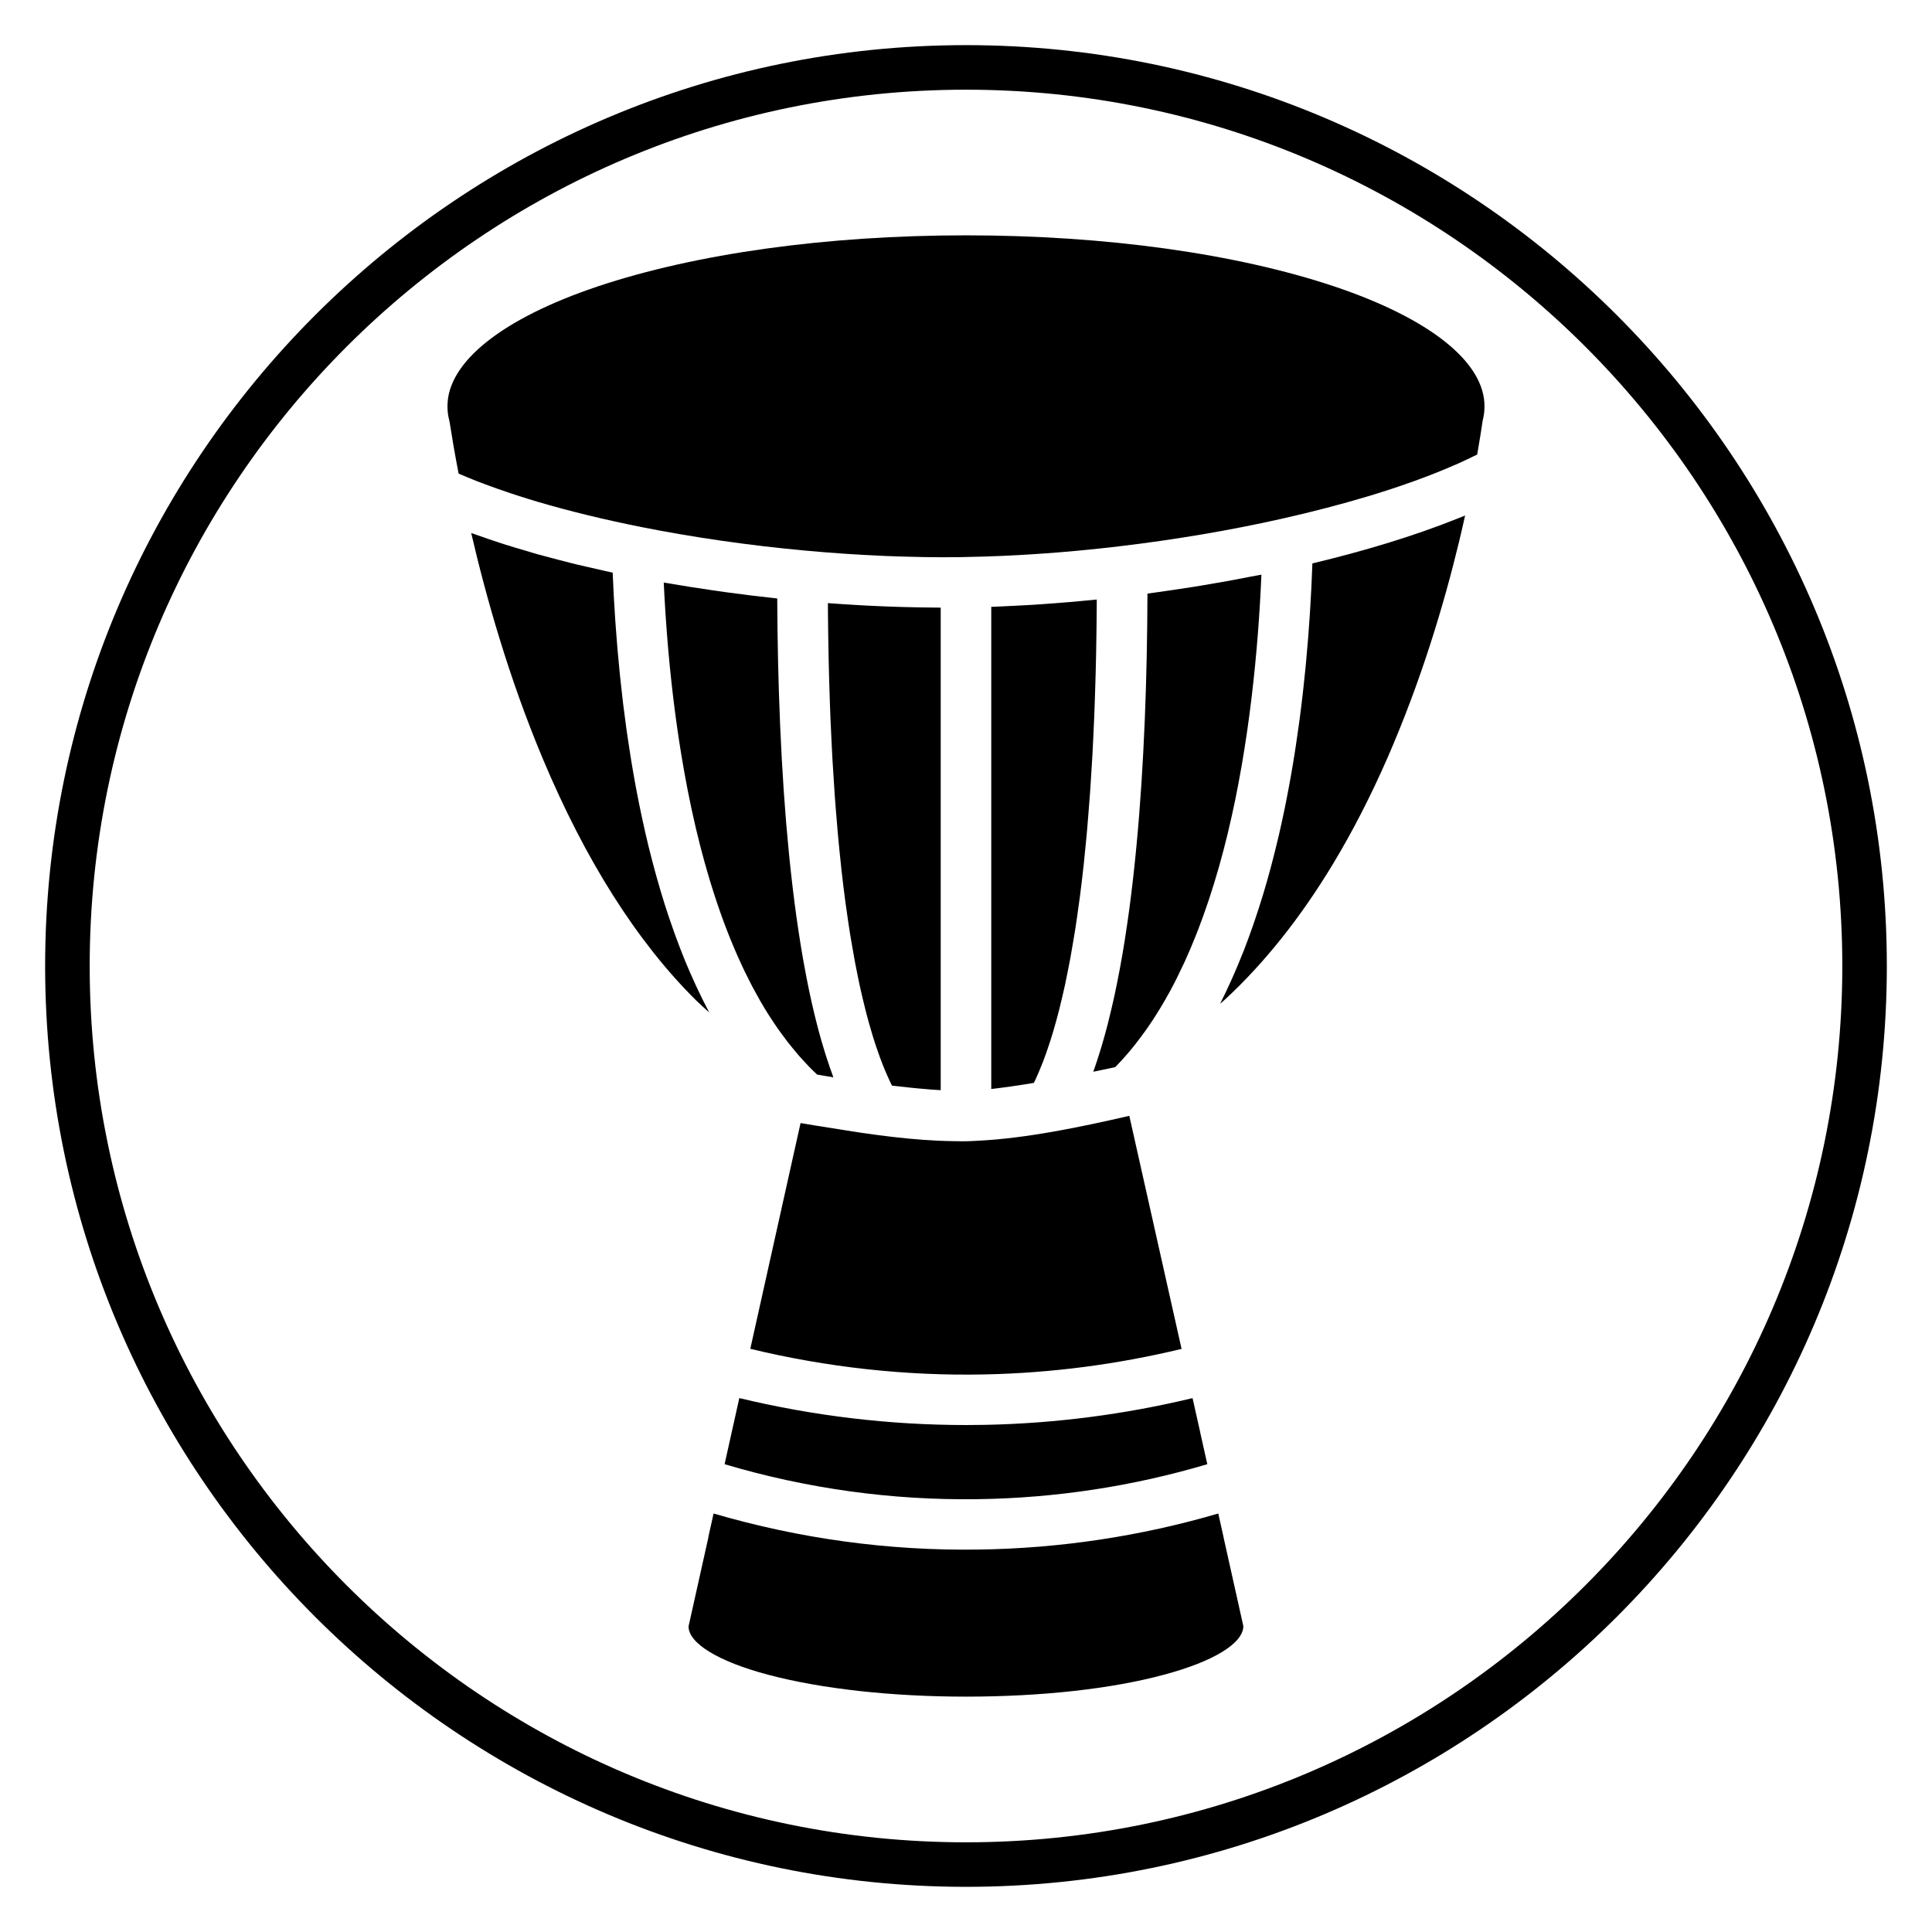
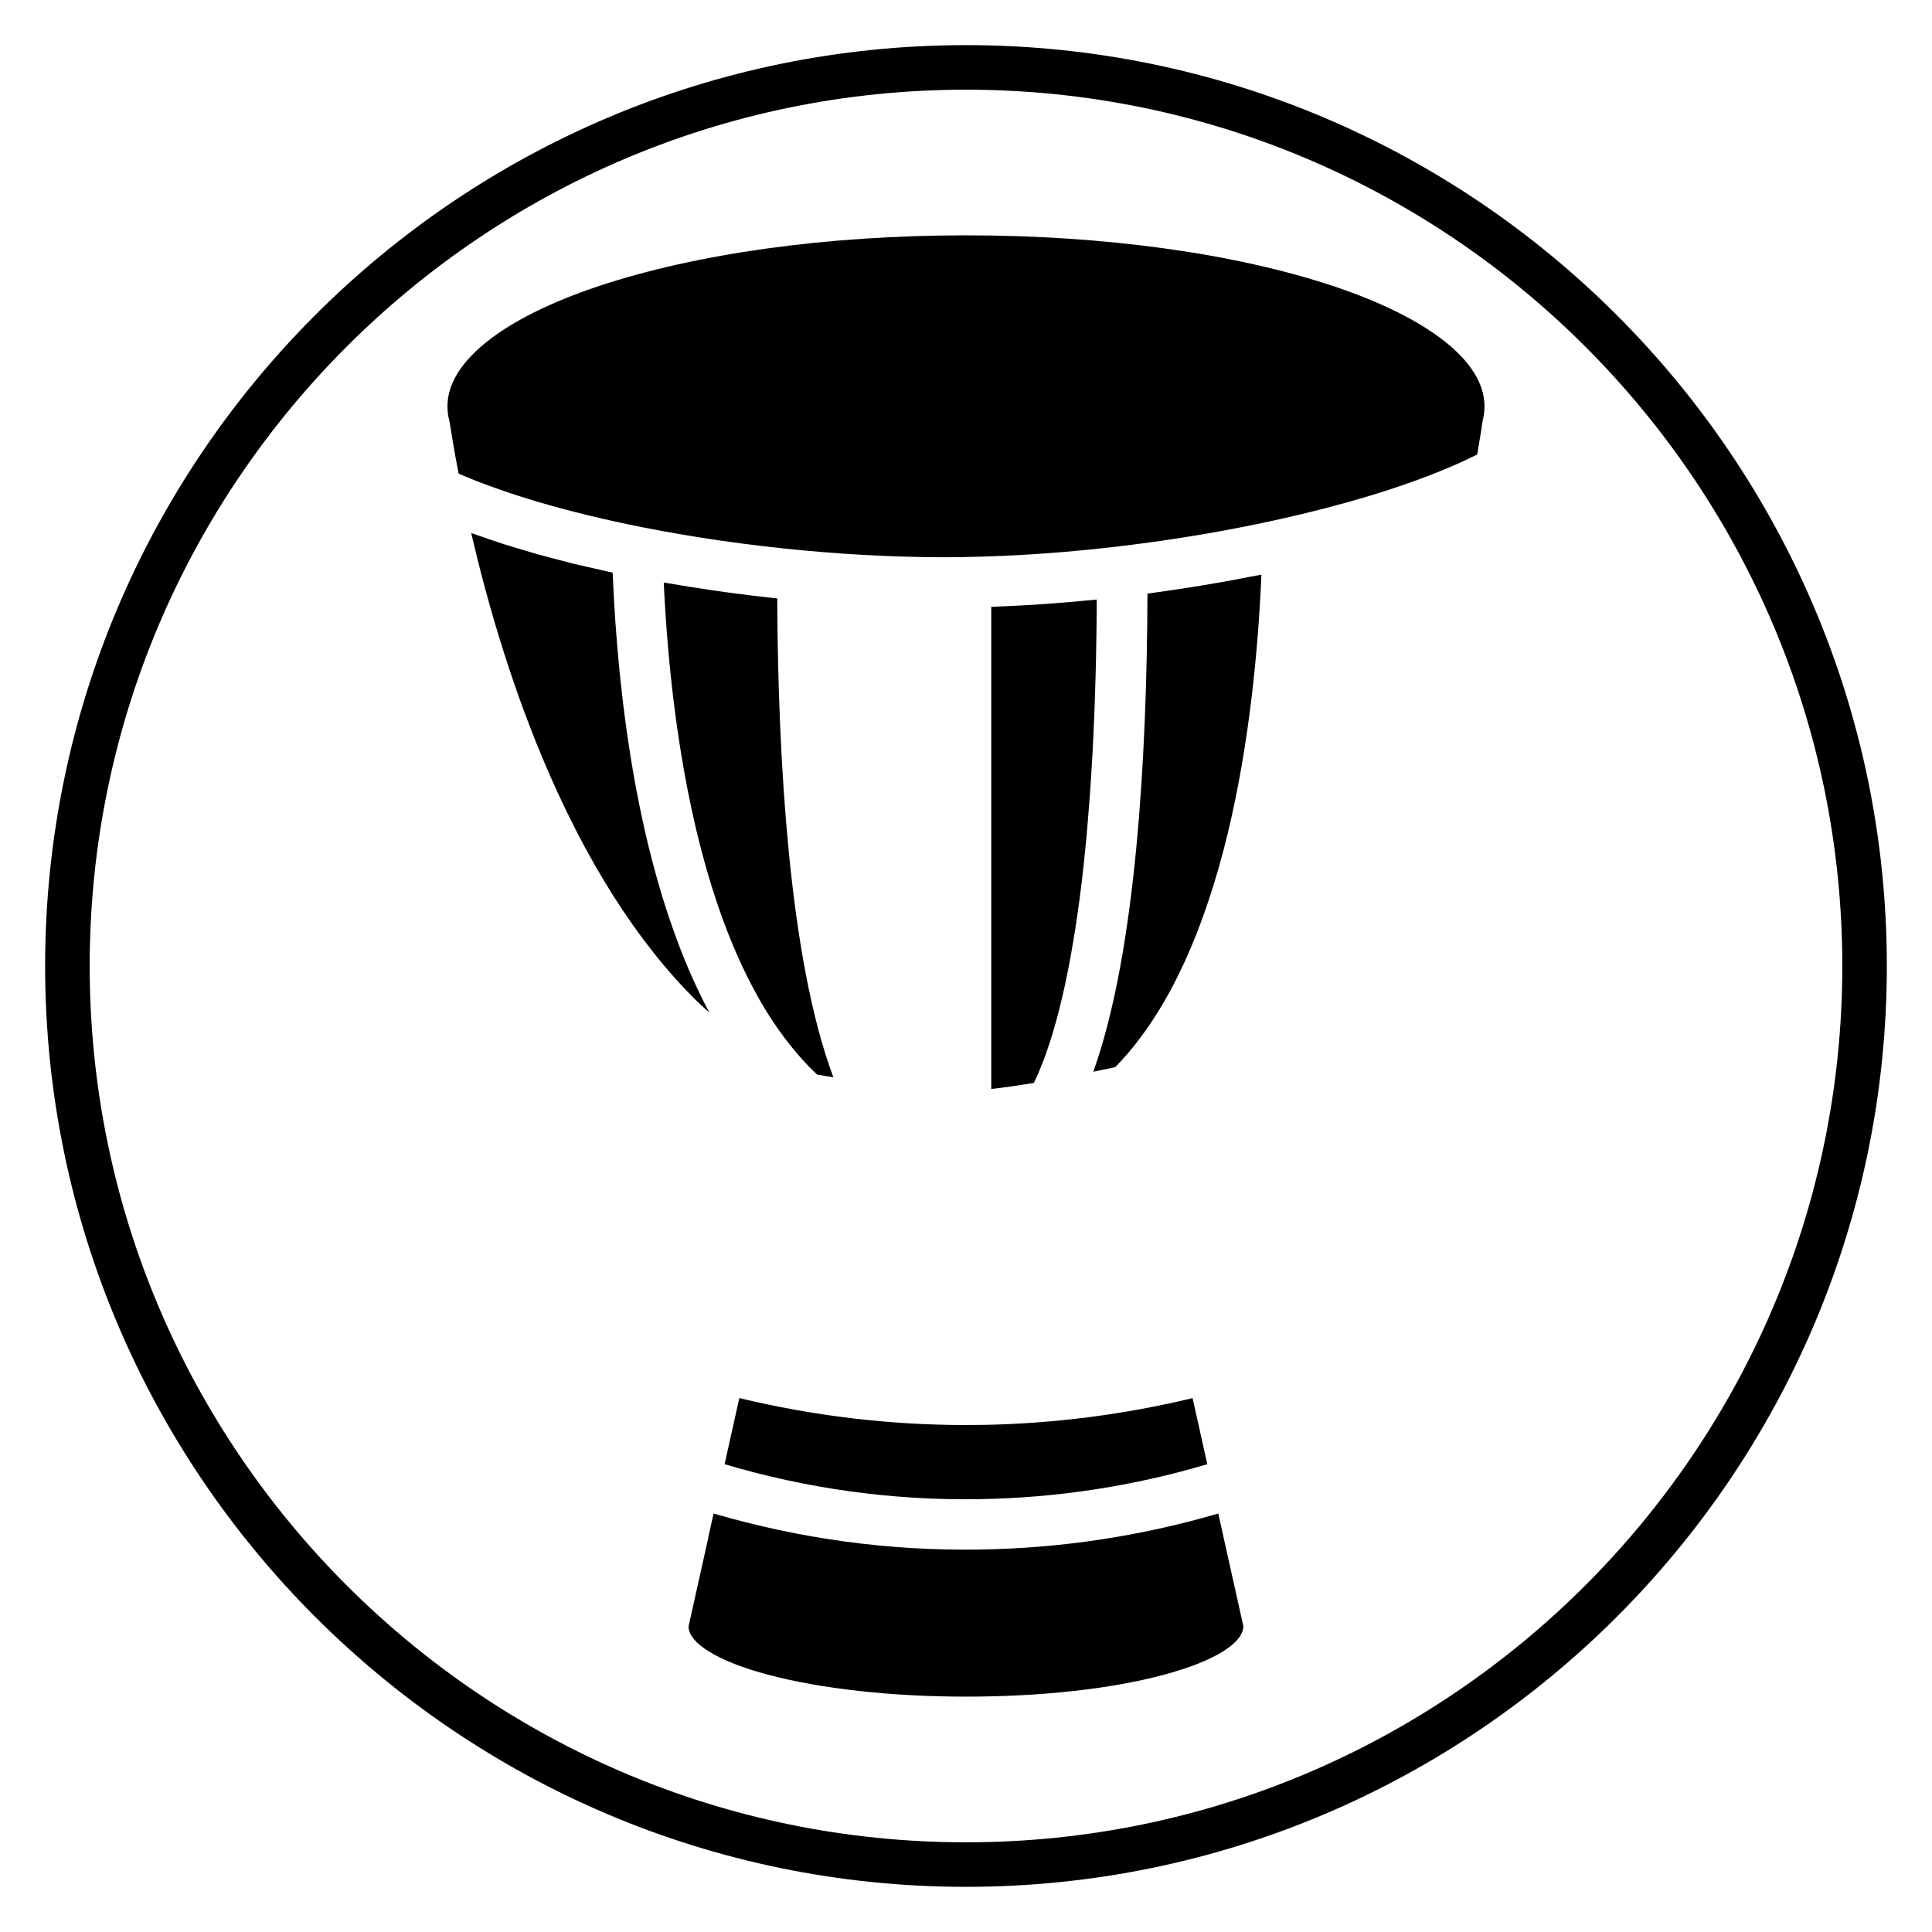
<svg xmlns="http://www.w3.org/2000/svg" fill="#000000" width="800px" height="800px" version="1.1" viewBox="144 144 512 512">
  <g>
    <path d="m400 644.03c-134.56 0-244.04-109.47-244.04-244.03 0-134.56 109.47-244.04 244.04-244.04 134.56 0 244.03 109.47 244.03 244.03 0 134.56-109.47 244.04-244.03 244.04zm0-476.26c-128.05 0-232.23 104.18-232.23 232.23s104.18 232.23 232.23 232.23 232.23-104.18 232.23-232.23c-0.004-128.05-104.18-232.23-232.23-232.23z" />
-     <path d="m385.05 432.22c0.801 0.082 1.602 0.168 2.391 0.238 0.172 0.016 0.332 0.027 0.504 0.043 0.949 0.086 1.887 0.168 2.801 0.238 0.195 0.016 0.383 0.027 0.574 0.039 0.672 0.047 1.328 0.09 1.977 0.129v-127.87c-0.316 0-0.648-0.02-0.965-0.02-0.098 0-0.195-0.004-0.297-0.004-1.441-0.008-2.891-0.027-4.34-0.051-1.602-0.027-3.207-0.062-4.82-0.109-1.098-0.031-2.195-0.07-3.293-0.113-0.57-0.023-1.137-0.039-1.711-0.062-1.387-0.059-2.769-0.121-4.16-0.191-0.98-0.051-1.961-0.113-2.941-0.168-2.066-0.121-4.129-0.246-6.195-0.402-0.309-0.023-0.609-0.043-0.918-0.066-0.086-0.008-0.168-0.008-0.254-0.016 0.004 0.98 0.008 1.977 0.016 2.945 0.016 1.672 0.035 3.324 0.059 4.973 0.031 2.297 0.074 4.57 0.121 6.816 0.035 1.613 0.07 3.219 0.113 4.809 0.059 2.227 0.133 4.426 0.207 6.602 0.055 1.523 0.105 3.047 0.168 4.543 0.09 2.188 0.191 4.332 0.305 6.465 0.07 1.41 0.137 2.832 0.215 4.219 0.121 2.176 0.266 4.297 0.406 6.41 0.082 1.266 0.16 2.555 0.25 3.797 0.164 2.285 0.355 4.508 0.543 6.719 0.086 0.992 0.16 2.016 0.246 2.992 0.262 2.852 0.539 5.621 0.836 8.336 0.031 0.297 0.059 0.613 0.09 0.91 0.336 3.008 0.691 5.926 1.07 8.762 0.098 0.73 0.207 1.418 0.309 2.141 0.289 2.051 0.578 4.09 0.891 6.047 0.152 0.957 0.32 1.863 0.477 2.797 0.277 1.641 0.555 3.277 0.852 4.848 0.188 0.996 0.387 1.945 0.578 2.914 0.289 1.43 0.574 2.852 0.879 4.211 0.211 0.961 0.434 1.883 0.652 2.809 0.305 1.281 0.609 2.551 0.93 3.769 0.234 0.902 0.477 1.77 0.719 2.637 0.324 1.156 0.652 2.285 0.992 3.383 0.254 0.832 0.516 1.637 0.781 2.434 0.348 1.043 0.699 2.051 1.062 3.031 0.273 0.738 0.543 1.473 0.824 2.172 0.375 0.945 0.758 1.84 1.145 2.711 0.285 0.641 0.566 1.289 0.859 1.898 0.129 0.277 0.273 0.512 0.402 0.781 1.633 0.176 3.164 0.348 4.652 0.504z" />
    <path d="m430.99 303.23c-1.305 0.121-2.602 0.242-3.906 0.355-1.996 0.168-3.988 0.316-5.977 0.457h-0.008c-0.273 0.02-0.551 0.043-0.824 0.062-0.953 0.066-1.902 0.133-2.852 0.191-2.172 0.133-4.328 0.234-6.492 0.336-1.023 0.047-2.051 0.105-3.07 0.145-0.391 0.016-0.781 0.027-1.168 0.043v127.77c3.215-0.355 7.012-0.898 11.281-1.609 0.137-0.289 0.285-0.547 0.422-0.844 0.305-0.652 0.598-1.348 0.895-2.035 0.367-0.855 0.723-1.723 1.078-2.641 0.289-0.75 0.574-1.527 0.855-2.316 0.34-0.953 0.672-1.938 1-2.949 0.273-0.844 0.539-1.695 0.805-2.578 0.32-1.059 0.625-2.156 0.93-3.269 0.25-0.922 0.504-1.852 0.746-2.809 0.301-1.172 0.586-2.398 0.871-3.629 0.227-0.988 0.461-1.969 0.68-2.996 0.285-1.312 0.551-2.68 0.82-4.051 0.203-1.035 0.41-2.047 0.605-3.113 0.277-1.496 0.531-3.062 0.793-4.625 0.168-1.02 0.348-2.012 0.508-3.059 0.297-1.895 0.566-3.867 0.84-5.852 0.109-0.793 0.227-1.547 0.332-2.356 0.367-2.801 0.707-5.691 1.031-8.66 0.094-0.883 0.176-1.816 0.27-2.711 0.219-2.141 0.438-4.285 0.633-6.508 0.109-1.23 0.203-2.519 0.309-3.773 0.16-1.961 0.324-3.918 0.465-5.934 0.098-1.395 0.184-2.828 0.277-4.25 0.125-1.961 0.25-3.922 0.363-5.93 0.082-1.504 0.152-3.047 0.227-4.578 0.098-2.004 0.188-4.016 0.273-6.07 0.062-1.598 0.117-3.219 0.172-4.844 0.07-2.062 0.133-4.144 0.188-6.254 0.043-1.676 0.082-3.371 0.117-5.07 0.043-2.141 0.078-4.305 0.105-6.492 0.023-1.73 0.043-3.473 0.055-5.231 0.008-0.883 0.004-1.781 0.012-2.672-1.219 0.133-2.438 0.23-3.66 0.344z" />
    <path d="m360.56 428.78c1.398 0.238 2.82 0.48 4.289 0.723-0.035-0.09-0.062-0.191-0.098-0.289-0.633-1.707-1.242-3.488-1.828-5.32-0.113-0.359-0.223-0.719-0.34-1.082-0.578-1.875-1.141-3.789-1.672-5.773-0.055-0.211-0.109-0.434-0.164-0.645-0.508-1.926-0.992-3.902-1.453-5.922-0.066-0.285-0.133-0.562-0.195-0.848-0.473-2.094-0.918-4.238-1.344-6.418-0.086-0.438-0.168-0.875-0.25-1.316-0.418-2.188-0.816-4.414-1.188-6.676-0.055-0.328-0.102-0.656-0.156-0.984-0.355-2.188-0.691-4.406-1.008-6.652-0.039-0.281-0.082-0.551-0.121-0.832-0.328-2.348-0.629-4.727-0.918-7.125-0.062-0.508-0.121-1.016-0.18-1.527-0.277-2.375-0.539-4.762-0.781-7.176-0.043-0.43-0.082-0.859-0.125-1.285-0.23-2.363-0.449-4.734-0.648-7.125-0.02-0.223-0.039-0.445-0.059-0.668-0.207-2.508-0.395-5.031-0.57-7.562-0.035-0.508-0.07-1.02-0.105-1.527-0.164-2.465-0.32-4.938-0.453-7.406-0.027-0.488-0.051-0.973-0.078-1.457-0.133-2.488-0.254-4.981-0.363-7.457-0.004-0.098-0.008-0.199-0.012-0.301-0.109-2.574-0.203-5.137-0.289-7.691-0.016-0.465-0.031-0.93-0.047-1.398-0.078-2.473-0.141-4.934-0.199-7.375-0.012-0.449-0.02-0.895-0.027-1.34-0.055-2.535-0.098-5.059-0.133-7.551v-0.004c-0.035-2.578-0.055-5.121-0.066-7.637 0-0.176-0.004-0.359-0.004-0.531-0.184-0.02-0.367-0.047-0.551-0.066-4.473-0.48-8.91-1.031-13.32-1.637-1.051-0.145-2.09-0.301-3.133-0.449-4.203-0.609-8.379-1.258-12.477-1.977-0.195-0.035-0.398-0.059-0.594-0.094 0.039 0.871 0.086 1.754 0.133 2.644 0.016 0.312 0.031 0.613 0.047 0.93 0.148 2.695 0.328 5.484 0.539 8.34 0.027 0.387 0.062 0.781 0.09 1.168 0.078 1.043 0.16 2.09 0.25 3.148 0.039 0.48 0.086 0.969 0.125 1.453 0.086 0.984 0.172 1.973 0.27 2.973 0.051 0.535 0.105 1.074 0.156 1.613 0.094 0.957 0.191 1.918 0.297 2.887 0.059 0.574 0.125 1.152 0.188 1.73 0.102 0.941 0.211 1.891 0.324 2.836 0.07 0.609 0.145 1.219 0.219 1.832 0.113 0.938 0.234 1.879 0.359 2.82 0.078 0.613 0.16 1.23 0.246 1.852 0.133 0.969 0.27 1.945 0.41 2.922 0.086 0.59 0.168 1.184 0.262 1.777 0.148 1.008 0.309 2.016 0.469 3.027 0.09 0.582 0.18 1.16 0.281 1.742 0.172 1.055 0.355 2.109 0.539 3.168 0.094 0.531 0.18 1.062 0.281 1.594 0.215 1.203 0.445 2.41 0.676 3.613 0.074 0.387 0.145 0.77 0.219 1.156 0.633 3.219 1.324 6.438 2.074 9.641 0.074 0.312 0.152 0.621 0.227 0.934 0.305 1.266 0.609 2.531 0.93 3.789 0.129 0.516 0.273 1.023 0.406 1.539 0.277 1.055 0.555 2.106 0.848 3.152 0.16 0.586 0.336 1.168 0.5 1.75 0.281 0.969 0.559 1.938 0.848 2.898 0.184 0.609 0.375 1.211 0.562 1.82 0.293 0.938 0.59 1.871 0.895 2.793 0.199 0.609 0.406 1.215 0.609 1.824 0.312 0.91 0.621 1.812 0.945 2.711 0.219 0.613 0.441 1.223 0.664 1.832 0.328 0.883 0.66 1.758 1.004 2.633 0.234 0.602 0.469 1.199 0.711 1.797 0.352 0.871 0.711 1.727 1.074 2.582 0.246 0.582 0.496 1.168 0.75 1.746 0.383 0.867 0.777 1.715 1.168 2.566 0.254 0.547 0.504 1.098 0.762 1.637 0.43 0.891 0.875 1.762 1.32 2.637 0.246 0.484 0.484 0.973 0.734 1.453 0.535 1.016 1.086 2.008 1.645 2.996 0.176 0.316 0.348 0.641 0.527 0.953 0.746 1.297 1.516 2.562 2.305 3.805 0.164 0.254 0.34 0.504 0.504 0.758 0.629 0.973 1.266 1.938 1.926 2.875 0.301 0.426 0.609 0.832 0.914 1.25 0.543 0.746 1.086 1.492 1.645 2.211 0.355 0.457 0.723 0.898 1.086 1.348 0.531 0.656 1.062 1.312 1.609 1.945 0.395 0.457 0.801 0.898 1.203 1.344 0.539 0.594 1.082 1.184 1.633 1.754 0.426 0.441 0.863 0.871 1.297 1.297 0.324 0.312 0.645 0.609 0.957 0.906z" />
    <path d="m399.99 521.65c-20.234 0-40.383-2.41-60.066-7.144l-3.902 17.523c21.812 6.477 44.383 9.609 67.172 9.266 20.609-0.293 41.012-3.41 60.754-9.266l-1.82-8.141c-0.031-0.148-0.062-0.301-0.086-0.449l-2.004-8.926c-17.961 4.32-36.371 6.707-54.836 7.086-1.738 0.035-3.477 0.051-5.211 0.051z" />
-     <path d="m403.29 446.3c-0.125 0.008-0.238 0.012-0.363 0.02-0.992 0.059-1.941 0.105-2.801 0.121h-0.121-0.004-0.082c-0.34 0.004-0.684 0.008-1.039 0.008h-0.004-0.004-0.02c-0.715 0-1.465-0.012-2.246-0.031-10.539-0.141-21.828-1.742-31.949-3.418-3.234-0.496-6.125-0.973-8.5-1.379l-13.32 59.828c20.336 4.914 41.207 7.219 62.105 6.789 17.57-0.359 35.094-2.641 52.188-6.769l-13.852-61.762c-12.715 2.934-27.18 5.953-39.988 6.594z" />
    <path d="m263.18 256c0.473 3.07 1.242 7.734 2.356 13.516 0.836 0.363 1.703 0.719 2.574 1.074 0.793 0.328 1.574 0.652 2.394 0.973 0.609 0.234 1.238 0.473 1.863 0.703 0.684 0.254 1.383 0.512 2.078 0.762 0.57 0.207 1.141 0.414 1.723 0.617 1.039 0.367 2.09 0.727 3.168 1.086 0.586 0.195 1.184 0.391 1.777 0.582 0.145 0.047 0.293 0.094 0.438 0.137 1.602 0.512 3.211 1.02 4.883 1.516 0.055 0.016 0.113 0.031 0.168 0.047 8.371 2.469 17.637 4.723 27.578 6.699 13.773 2.738 28.277 4.82 43.098 6.188 3.527 0.328 7.023 0.602 10.48 0.84 0.074 0.004 0.152 0.012 0.227 0.016 3.199 0.215 6.363 0.387 9.5 0.527 0.379 0.016 0.758 0.039 1.137 0.055 2.852 0.117 5.656 0.195 8.441 0.25 0.551 0.012 1.105 0.031 1.652 0.043 3.234 0.051 6.43 0.059 9.57 0.023l1.602-0.039c0.078 0 0.16-0.004 0.238-0.008 3.137-0.055 6.316-0.148 9.535-0.293 0.086-0.004 0.176-0.008 0.266-0.012 9.918-0.441 20.188-1.277 30.656-2.523 14.895-1.766 29.422-4.231 43.18-7.324 8.078-1.82 15.656-3.797 22.672-5.902 0.273-0.082 0.543-0.16 0.812-0.242 1.898-0.574 3.734-1.164 5.547-1.758 0.723-0.238 1.449-0.48 2.156-0.719 1.25-0.426 2.469-0.859 3.676-1.289 0.492-0.176 0.984-0.355 1.469-0.535 0.723-0.27 1.445-0.535 2.156-0.809 0.828-0.316 1.645-0.633 2.449-0.953 0.766-0.309 1.512-0.617 2.258-0.926 0.762-0.32 1.523-0.637 2.262-0.961 0.465-0.199 0.941-0.402 1.395-0.605 0.906-0.406 1.77-0.82 2.637-1.227 0.754-0.359 1.5-0.715 2.223-1.078 0.719-4.102 1.172-7.102 1.402-8.68 0.027-0.215 0.07-0.434 0.125-0.645 0.273-1.102 0.402-2.223 0.402-3.438v-0.07c0-11.652-14.488-23.203-39.758-31.695-26.082-8.738-60.766-13.555-97.641-13.555s-71.562 4.816-97.668 13.562c-25.262 8.488-39.75 20.043-39.75 31.691 0 1.402 0.148 2.562 0.449 3.676 0.059 0.234 0.109 0.465 0.145 0.703z" />
    <path d="m469.5 297.95c-1.055 0.191-2.121 0.367-3.184 0.551-0.145 0.023-0.289 0.051-0.434 0.074-1.223 0.211-2.441 0.434-3.672 0.633-0.719 0.117-1.445 0.23-2.168 0.348-1.215 0.191-2.438 0.375-3.656 0.559-1.977 0.301-3.957 0.59-5.945 0.867-0.699 0.098-1.402 0.199-2.102 0.297-0.082 0.012-0.164 0.027-0.25 0.035 0 0.254-0.004 0.523-0.008 0.785-0.008 2.316-0.027 4.656-0.051 7.023 0 0.129-0.004 0.262-0.004 0.391-0.027 2.438-0.07 4.898-0.117 7.379-0.008 0.469-0.02 0.938-0.027 1.406-0.051 2.434-0.113 4.883-0.184 7.344-0.012 0.422-0.027 0.844-0.039 1.262-0.078 2.559-0.168 5.125-0.273 7.703 0 0.023 0 0.051-0.004 0.074-0.105 2.559-0.227 5.125-0.359 7.691-0.023 0.473-0.047 0.945-0.07 1.418-0.133 2.481-0.281 4.957-0.438 7.43-0.031 0.469-0.062 0.938-0.094 1.41-0.168 2.562-0.355 5.121-0.555 7.668-0.008 0.086-0.016 0.176-0.023 0.266-0.195 2.473-0.418 4.934-0.648 7.375-0.043 0.457-0.082 0.914-0.129 1.367-0.23 2.406-0.484 4.793-0.75 7.16-0.055 0.496-0.113 0.992-0.172 1.488-0.281 2.414-0.574 4.805-0.891 7.168-0.027 0.211-0.059 0.422-0.09 0.629-0.309 2.238-0.629 4.453-0.973 6.637-0.062 0.414-0.125 0.832-0.191 1.242-0.359 2.231-0.734 4.43-1.133 6.59-0.086 0.461-0.172 0.922-0.262 1.379-0.414 2.184-0.844 4.34-1.301 6.438-0.051 0.238-0.105 0.473-0.16 0.707-0.441 1.992-0.902 3.938-1.383 5.84-0.078 0.316-0.156 0.637-0.234 0.953-0.508 1.965-1.043 3.871-1.594 5.734-0.113 0.383-0.227 0.762-0.348 1.141-0.57 1.859-1.16 3.664-1.777 5.402-0.023 0.066-0.043 0.141-0.07 0.207 0.27-0.055 0.531-0.109 0.797-0.164 0.496-0.102 0.98-0.203 1.457-0.305 1.277-0.27 2.461-0.52 3.562-0.758 0.156-0.16 0.32-0.328 0.477-0.492 1.598-1.672 3.141-3.426 4.613-5.269 0.203-0.254 0.402-0.523 0.605-0.789 1.504-1.938 2.957-3.941 4.328-6.043 0.09-0.137 0.176-0.289 0.27-0.426 1.406-2.172 2.746-4.426 4.023-6.75 0.043-0.082 0.09-0.156 0.137-0.238 1.262-2.316 2.453-4.719 3.59-7.168 0.121-0.266 0.25-0.523 0.375-0.793 1.086-2.375 2.109-4.805 3.086-7.281 0.137-0.355 0.281-0.703 0.418-1.059 0.949-2.457 1.852-4.957 2.695-7.488 0.125-0.371 0.246-0.742 0.371-1.113 0.844-2.566 1.641-5.16 2.391-7.785 0.086-0.309 0.172-0.617 0.262-0.93 0.762-2.719 1.484-5.465 2.148-8.223 0.027-0.121 0.055-0.242 0.086-0.367 0.691-2.891 1.34-5.789 1.938-8.699 0.004-0.027 0.012-0.051 0.016-0.078 0.582-2.848 1.113-5.695 1.609-8.543 0.043-0.254 0.09-0.512 0.137-0.77 0.469-2.731 0.898-5.457 1.297-8.168 0.051-0.336 0.098-0.672 0.148-1.008 0.383-2.672 0.73-5.328 1.051-7.957 0.039-0.332 0.078-0.66 0.117-0.992 0.316-2.652 0.598-5.277 0.855-7.863 0.023-0.23 0.043-0.465 0.066-0.695 0.262-2.68 0.492-5.324 0.691-7.906 0.004-0.027 0.004-0.055 0.008-0.078 0.418-5.41 0.715-10.582 0.926-15.426 0-0.035 0.004-0.07 0.004-0.105-0.941 0.191-1.922 0.344-2.871 0.527-1.984 0.391-3.938 0.773-5.922 1.133z" />
    <path d="m331.79 411.99c-0.949-1.793-1.859-3.625-2.738-5.481-0.25-0.535-0.508-1.07-0.754-1.609-0.949-2.059-1.871-4.137-2.738-6.254-0.027-0.066-0.051-0.133-0.078-0.199-0.852-2.082-1.656-4.199-2.438-6.332-0.203-0.559-0.406-1.117-0.605-1.68-0.746-2.109-1.473-4.231-2.156-6.375-0.031-0.094-0.062-0.188-0.094-0.285-0.711-2.246-1.379-4.516-2.023-6.789-0.164-0.578-0.324-1.156-0.484-1.734-0.562-2.055-1.105-4.117-1.617-6.188-0.059-0.242-0.125-0.484-0.184-0.727-0.559-2.285-1.078-4.578-1.578-6.871-0.125-0.582-0.246-1.164-0.375-1.746-0.422-1.992-0.824-3.984-1.199-5.973-0.066-0.352-0.137-0.699-0.203-1.051-0.426-2.277-0.82-4.551-1.191-6.812-0.094-0.566-0.18-1.129-0.273-1.695-0.309-1.91-0.594-3.812-0.867-5.703-0.062-0.426-0.125-0.855-0.184-1.277-0.309-2.207-0.594-4.398-0.859-6.566-0.07-0.566-0.133-1.121-0.195-1.684-0.207-1.77-0.402-3.523-0.582-5.262-0.051-0.5-0.105-1-0.156-1.496-0.207-2.082-0.402-4.137-0.574-6.16-0.047-0.539-0.086-1.07-0.129-1.605-0.129-1.605-0.25-3.188-0.367-4.75-0.039-0.551-0.082-1.102-0.117-1.648-0.129-1.895-0.242-3.754-0.344-5.574-0.027-0.516-0.051-1.016-0.078-1.523-0.074-1.414-0.137-2.801-0.195-4.16-0.016-0.332-0.035-0.688-0.047-1.016-0.43-0.09-0.828-0.191-1.25-0.289-0.301-0.062-0.594-0.133-0.891-0.195-1.641-0.363-3.25-0.734-4.859-1.113-0.824-0.191-1.664-0.375-2.477-0.57-0.547-0.133-1.086-0.27-1.625-0.402-1.176-0.293-2.312-0.598-3.473-0.898-1.215-0.316-2.43-0.633-3.621-0.957-0.547-0.148-1.117-0.289-1.656-0.438-0.426-0.117-0.816-0.242-1.234-0.367-0.301-0.086-0.586-0.176-0.887-0.266-1.27-0.367-2.527-0.734-3.762-1.109-0.859-0.262-1.723-0.52-2.566-0.789-0.539-0.168-1.07-0.344-1.602-0.516-1.008-0.328-1.988-0.66-2.973-0.996-1.035-0.352-2.059-0.703-3.062-1.066-0.508-0.18-1.051-0.355-1.555-0.539 3.914 16.887 9.945 38.266 18.906 59.664 11.348 27.07 25.016 48.648 40.625 64.121 1.172 1.156 2.383 2.215 3.582 3.305-0.082-0.117-0.137-0.238-0.195-0.352z" />
    <path d="m468.22 551.19-1.363-6.094c-20.633 6.039-41.949 9.246-63.477 9.551-23.84 0.367-47.441-2.875-70.273-9.551l-1.332 5.965c-0.023 0.203-0.055 0.402-0.094 0.578l-5.211 23.379c0.008 4.465 7.867 9.293 21.027 12.789 14.121 3.754 32.766 5.82 52.496 5.82 19.992 0 38.625-2.062 52.465-5.809 13.102-3.496 20.945-8.285 21.051-12.84l-5.203-23.336c-0.031-0.152-0.062-0.301-0.086-0.453z" />
-     <path d="m532.27 280.62c-0.605 0.25-1.246 0.5-1.871 0.746-0.16 0.062-0.324 0.129-0.484 0.191-10.828 4.324-23.699 8.305-38.121 11.754-0.012 0.344-0.031 0.707-0.043 1.055-0.051 1.32-0.105 2.664-0.168 4.035-0.023 0.523-0.047 1.035-0.07 1.566-0.09 1.789-0.191 3.621-0.309 5.488-0.035 0.555-0.074 1.117-0.109 1.676-0.102 1.551-0.211 3.125-0.336 4.723-0.039 0.516-0.074 1.023-0.117 1.543-0.16 2.012-0.34 4.055-0.531 6.121-0.047 0.496-0.098 1-0.145 1.5-0.172 1.766-0.359 3.551-0.559 5.348-0.055 0.5-0.105 0.992-0.164 1.492-0.246 2.168-0.516 4.356-0.809 6.566-0.059 0.457-0.125 0.922-0.188 1.379-0.254 1.898-0.531 3.805-0.824 5.723-0.074 0.504-0.148 1.004-0.227 1.512-0.355 2.269-0.73 4.551-1.137 6.836-0.07 0.398-0.148 0.801-0.219 1.195-0.359 1.988-0.738 3.977-1.141 5.969-0.102 0.508-0.199 1.02-0.309 1.527-0.477 2.301-0.977 4.606-1.512 6.902-0.086 0.367-0.176 0.73-0.266 1.098-0.473 2-0.973 3.992-1.492 5.981-0.137 0.527-0.273 1.051-0.414 1.574-0.613 2.277-1.25 4.547-1.934 6.793-0.094 0.32-0.199 0.633-0.297 0.953-0.605 1.977-1.238 3.934-1.898 5.875-0.18 0.531-0.359 1.062-0.543 1.59-0.762 2.191-1.555 4.367-2.391 6.512-0.109 0.285-0.23 0.562-0.344 0.848-0.742 1.887-1.527 3.742-2.332 5.582-0.234 0.535-0.469 1.07-0.707 1.605-0.926 2.051-1.883 4.082-2.887 6.062-0.012 0.027-0.023 0.051-0.039 0.078 0.402-0.359 0.812-0.684 1.207-1.051 0.016-0.012 0.027-0.023 0.043-0.039 10.477-9.68 20.074-21.727 28.684-35.996 5.168-8.562 9.977-17.926 14.414-28.055 8.895-20.387 14.934-40.52 18.977-57.293 0.574-2.391 1.109-4.715 1.609-6.965z" />
+     <path d="m532.27 280.62z" />
  </g>
</svg>